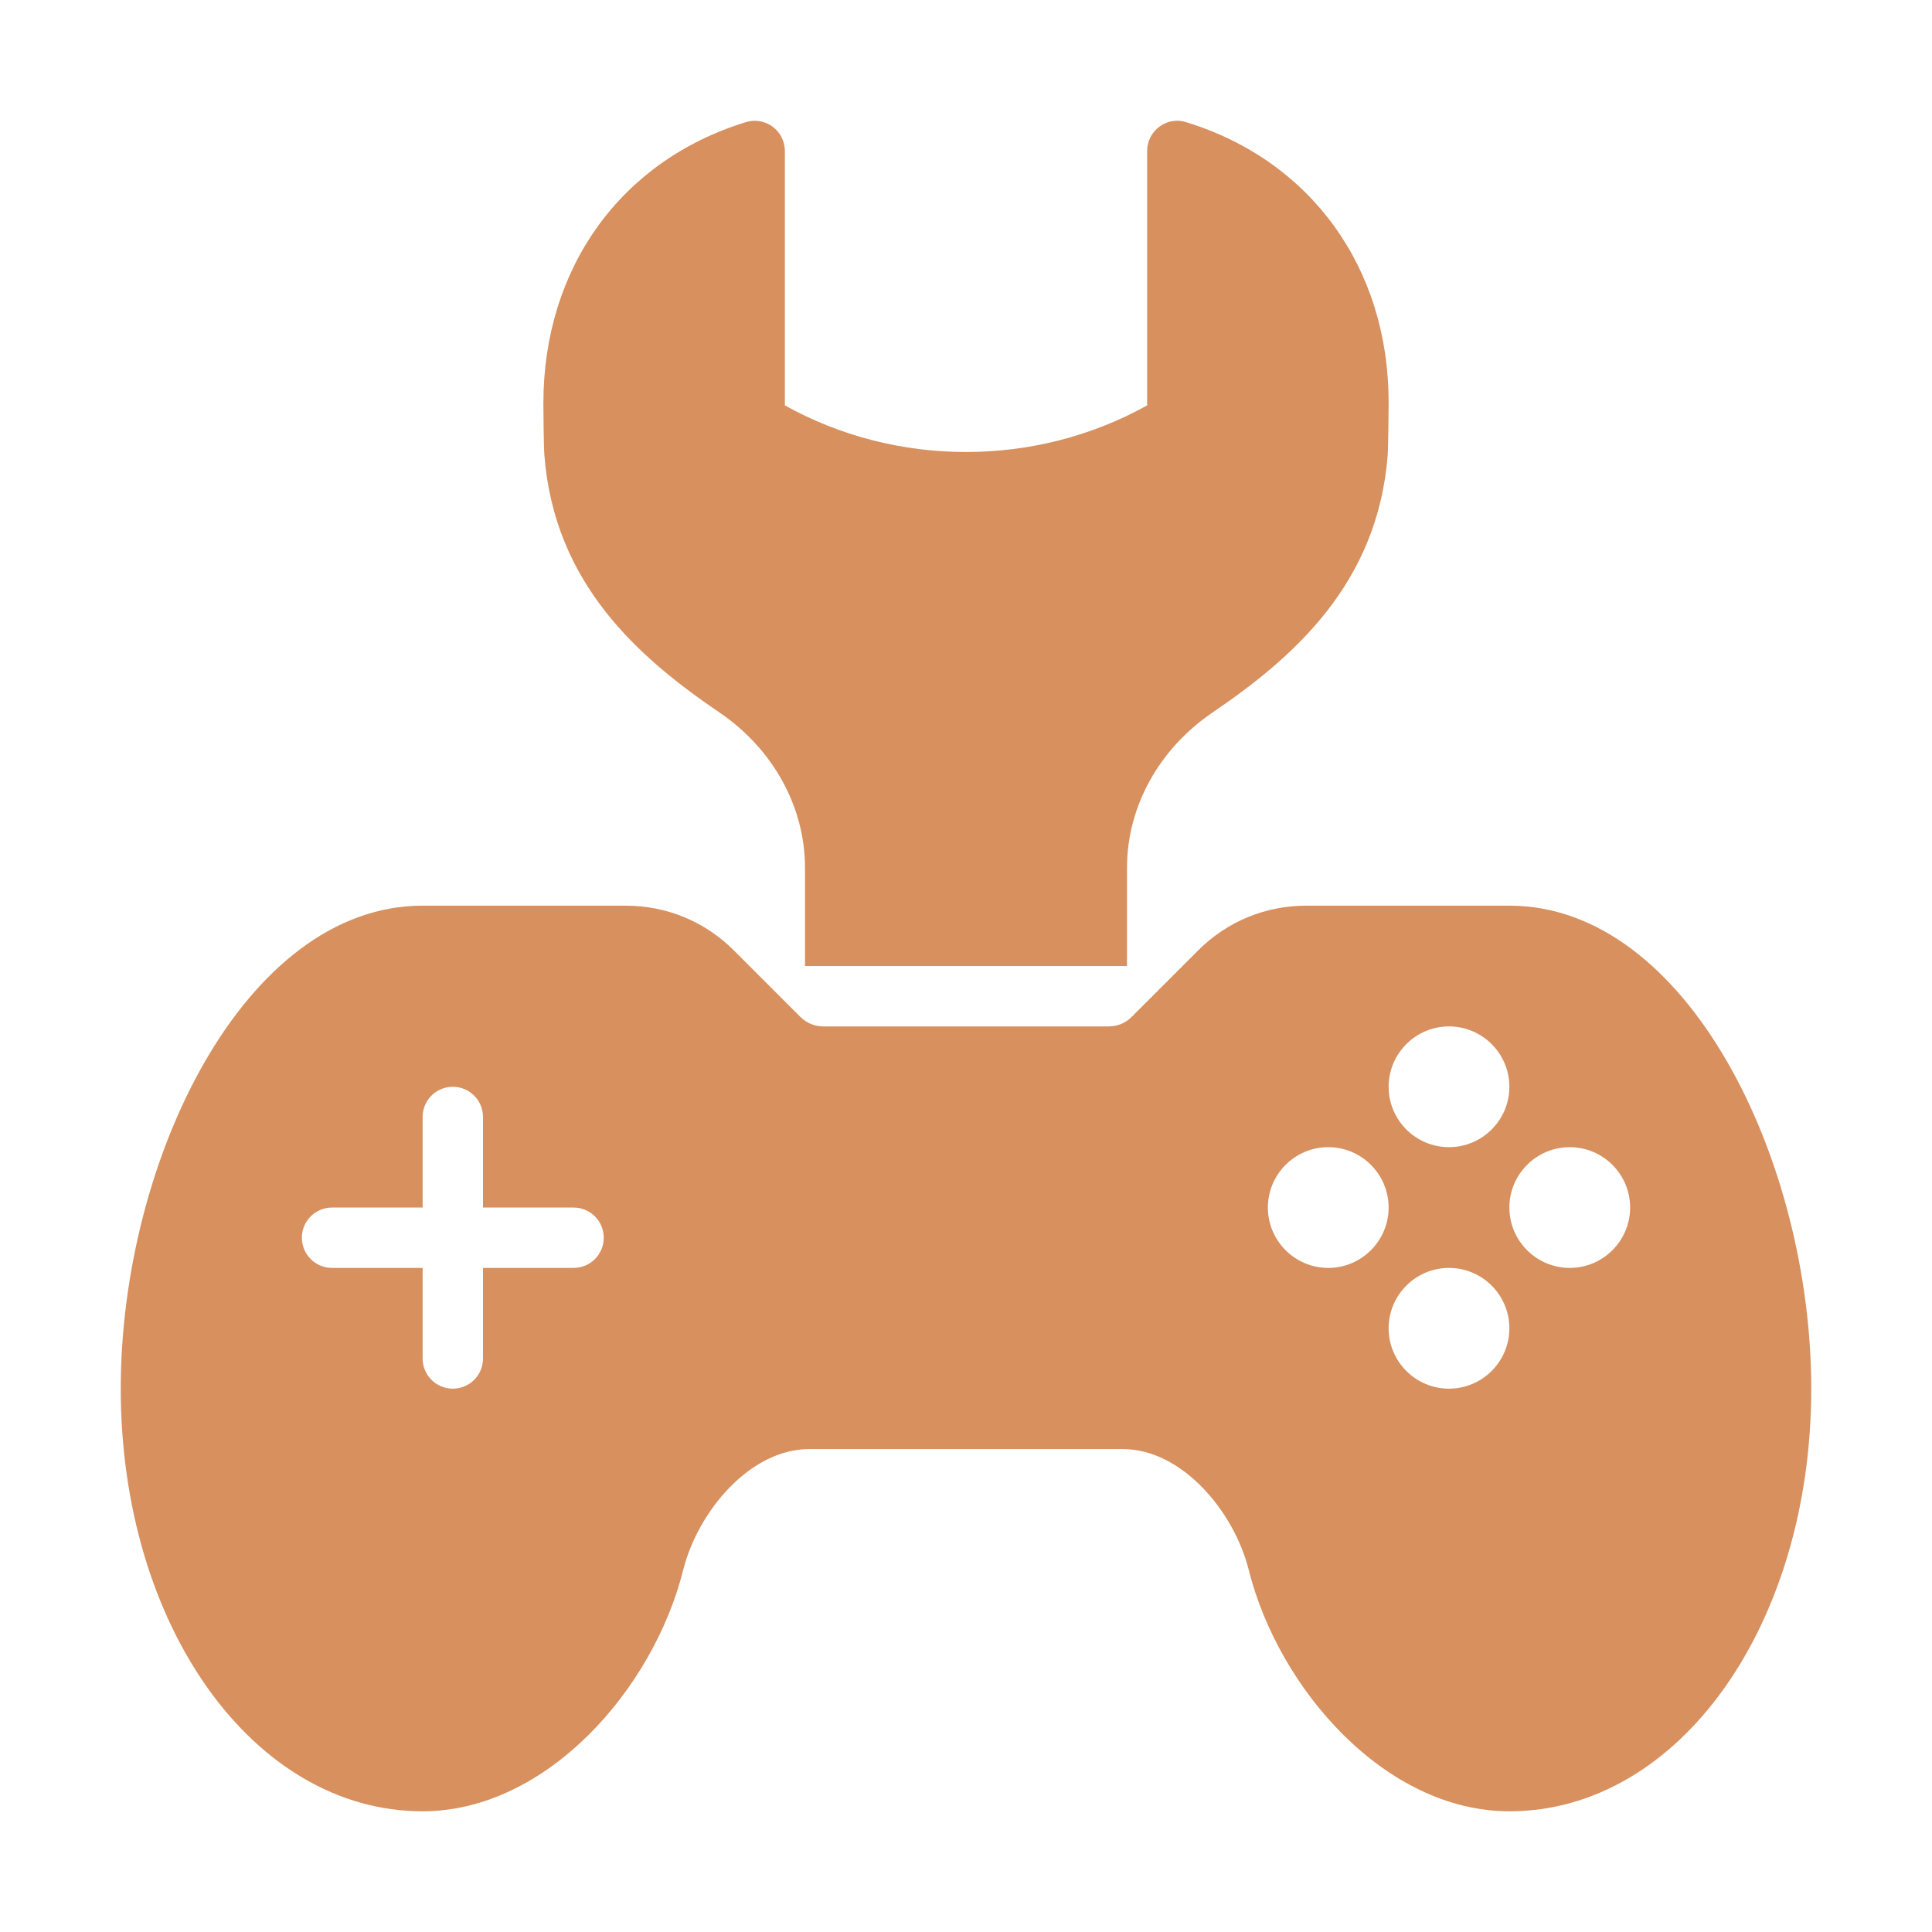
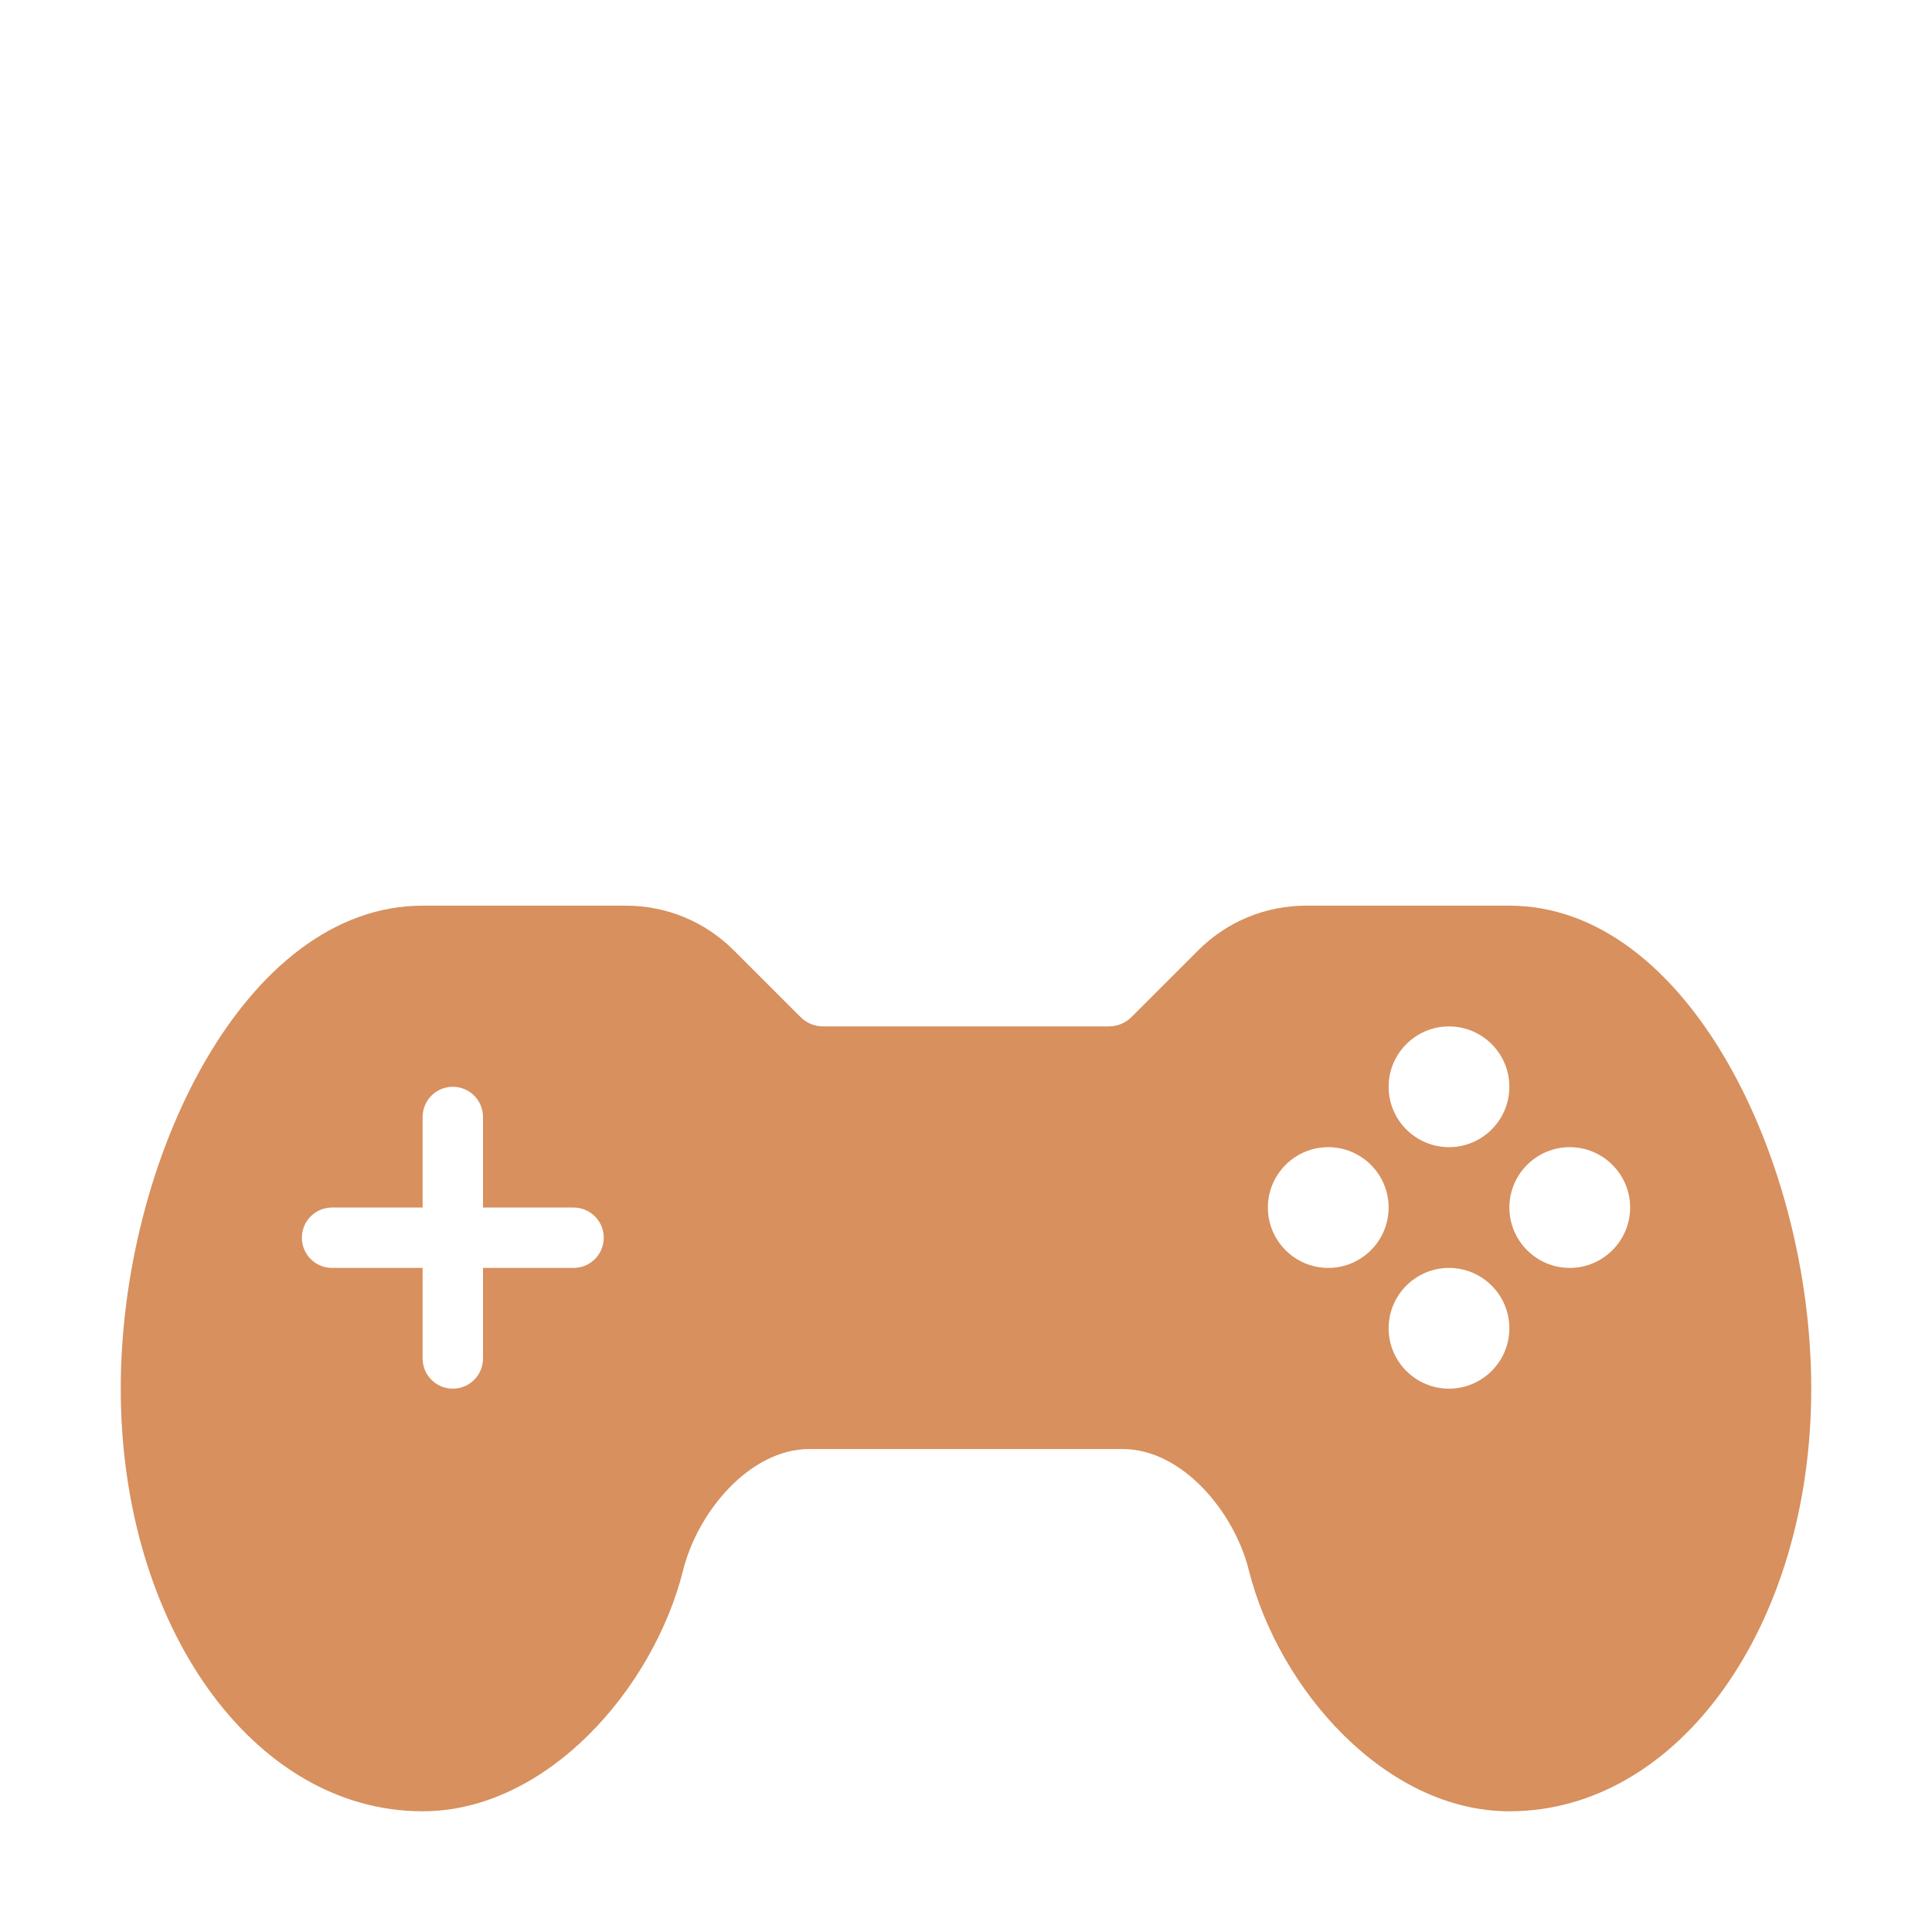
<svg xmlns="http://www.w3.org/2000/svg" width="48" height="48" viewBox="0 0 48 48" fill="none">
-   <path d="M29.47 3.035C29.243 2.96 28.995 3.005 28.805 3.147C28.613 3.289 28.5 3.514 28.5 3.751V10.072C25.726 11.616 22.274 11.616 19.5 10.072V3.751C19.5 3.514 19.387 3.289 19.195 3.147C19.005 3.007 18.757 2.963 18.53 3.035C15.428 3.988 13.5 6.654 13.5 10.025C13.5 10.208 13.509 11.107 13.525 11.309C13.773 14.506 15.866 16.337 17.881 17.706C19.207 18.609 20 20.047 20 21.556V24.001H28V21.556C28 20.047 28.793 18.609 30.119 17.706C32.134 16.337 34.227 14.506 34.477 11.308C34.491 11.107 34.5 10.208 34.5 9.994C34.5 6.654 32.572 3.988 29.47 3.035Z" fill="#D7905E" />
  <path d="M37.5 22.501H32.454C31.438 22.501 30.483 22.896 29.765 23.615L28.114 25.266C27.962 25.418 27.761 25.501 27.546 25.501H20.454C20.239 25.501 20.038 25.418 19.886 25.266L18.235 23.615C17.517 22.896 16.562 22.501 15.546 22.501H10.5C6.08 22.501 3 28.825 3 34.501C3 40.389 6.294 45.001 10.5 45.001C13.569 45.001 16.232 41.976 16.975 39.001C17.337 37.561 18.626 36.001 20.11 36.001H27.89C29.374 36.001 30.663 37.562 31.024 39.001C31.768 41.977 34.431 45.001 37.5 45.001C41.706 45.001 45 40.389 45 34.501C45 28.825 41.92 22.501 37.5 22.501ZM14.25 31.501H12V33.751C12 34.166 11.665 34.501 11.25 34.501C10.835 34.501 10.5 34.166 10.5 33.751V31.501H8.25C7.835 31.501 7.5 31.166 7.5 30.751C7.5 30.336 7.835 30.001 8.25 30.001H10.5V27.751C10.5 27.336 10.835 27.001 11.25 27.001C11.665 27.001 12 27.336 12 27.751V30.001H14.25C14.665 30.001 15 30.336 15 30.751C15 31.166 14.665 31.501 14.25 31.501ZM36 25.501C36.827 25.501 37.5 26.174 37.5 27.001C37.5 27.828 36.827 28.501 36 28.501C35.173 28.501 34.5 27.828 34.5 27.001C34.5 26.174 35.173 25.501 36 25.501ZM33 31.501C32.173 31.501 31.5 30.828 31.5 30.001C31.5 29.174 32.173 28.501 33 28.501C33.827 28.501 34.5 29.174 34.5 30.001C34.5 30.828 33.827 31.501 33 31.501ZM36 34.501C35.173 34.501 34.5 33.828 34.5 33.001C34.5 32.174 35.173 31.501 36 31.501C36.827 31.501 37.5 32.174 37.5 33.001C37.5 33.828 36.827 34.501 36 34.501ZM39 31.501C38.173 31.501 37.5 30.828 37.5 30.001C37.5 29.174 38.173 28.501 39 28.501C39.827 28.501 40.5 29.174 40.5 30.001C40.5 30.828 39.827 31.501 39 31.501Z" fill="#D7905E" />
</svg>